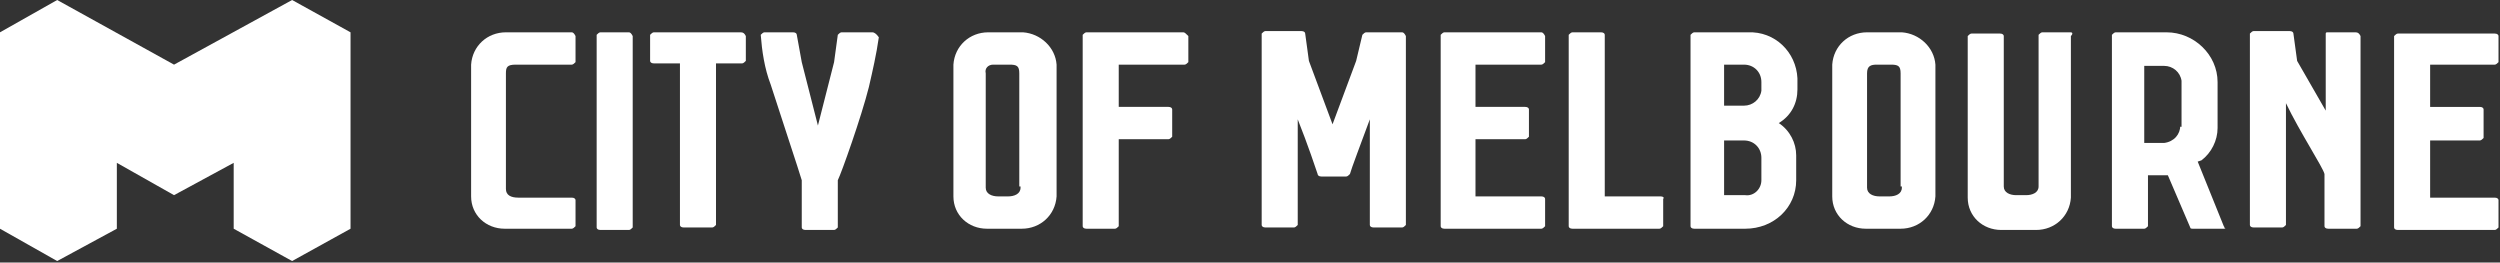
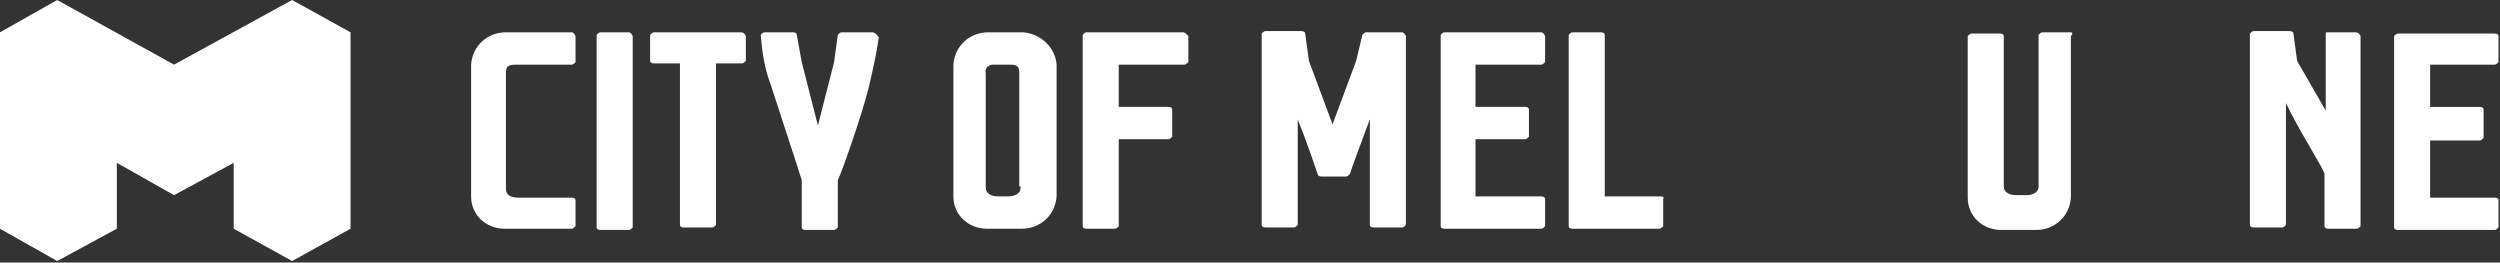
<svg xmlns="http://www.w3.org/2000/svg" clip-rule="evenodd" fill-rule="evenodd" stroke-linejoin="round" stroke-miterlimit="2" viewBox="0 0 838 88">
  <rect x="0" y="0" width="838" height="88" fill="#333333" stroke="none" />
  <g fill="#fff" fill-rule="nonzero">
    <path d="m97.917 0-39.584 21.667-39.166-21.667-19.167 10.833v65.834l19.167 10.833 20-10.833v-22.084l19.166 10.834 20-10.834v22.084l19.584 10.833 19.583-10.833v-65.834l-19.583-10.833z" />
    <path d="m191.667 10.833h-22.084c-6.25 0-11.25 4.584-11.666 10.834v44.166c0 6.25 5 10.834 11.25 10.834h22.5c.416 0 .833-.417 1.25-.834v-8.75c0-.416-.417-.833-1.25-.833h-17.917c-2.5 0-4.167-.833-4.167-2.917v-38.75c0-2.083.417-2.916 3.334-2.916h18.75c.416 0 .833-.417 1.25-.834v-8.75c-.417-.833-.834-1.25-1.25-1.25" />
    <path d="m396.667 10.833h-32.5c-.417 0-.834.417-1.25.834v64.166c0 .417.416.834 1.25.834h9.583c.417 0 .833-.417 1.25-.834v-29.166h16.667c.416 0 .833-.417 1.25-.834v-9.166c0-.417-.417-.834-1.25-.834h-16.667v-14.166h22.083c.417 0 .834-.417 1.25-.834v-8.75c-.833-.833-1.25-1.25-1.666-1.25" />
    <path d="m470 10.833h-12.083c-.417 0-.834.417-1.25.834l-2.084 8.75-7.916 21.25-7.917-21.25-1.25-9.167c0-.417-.417-.833-1.25-.833h-12.083c-.417 0-.834.416-1.25.833v64.167c0 .416.416.833 1.25.833h9.583c.417 0 .833-.417 1.25-.833v-35.417c3.333 8.333 6.25 17.083 6.667 18.333 0 .417.416.834 1.25.834h8.333c.417 0 .833-.417 1.25-.834.417-1.666 3.75-10.416 6.667-18.333v35.417c0 .416.416.833 1.25.833h9.583c.417 0 .833-.417 1.25-.833v-63.334c-.417-.833-.833-1.25-1.25-1.25" />
    <path d="m516.667 10.833h-32.5c-.417 0-.834.417-1.25.834v64.166c0 .417.416.834 1.25.834h32.5c.416 0 .833-.417 1.25-.834v-9.166c0-.417-.417-.834-1.25-.834h-22.084v-19.166h16.667c.417 0 .833-.417 1.25-.834v-9.166c0-.417-.417-.834-1.25-.834h-16.667v-14.166h22.084c.416 0 .833-.417 1.25-.834v-8.75c-.417-.833-.834-1.25-1.25-1.25" />
    <path d="m556.667 65.833h-18.75v-54.166c0-.417-.417-.834-1.25-.834h-9.584c-.416 0-.833.417-1.25.834v64.166c0 .417.417.834 1.25.834h29.167c.417 0 .833-.417 1.25-.834v-9.166c.417-.417 0-.834-.833-.834" />
    <path d="m694.167 10.833h-9.584c-.416 0-.833.417-1.25.834v50.833c0 2.083-2.083 2.917-4.166 2.917h-3.334c-2.083 0-4.166-.834-4.166-2.917v-50.417c0-.416-.417-.833-1.25-.833h-9.584c-.416 0-.833.417-1.25.833v54.167c0 6.25 5 10.833 11.25 10.833h11.667c6.25 0 11.25-4.583 11.667-10.833v-54.167c.833-.833.416-1.25 0-1.25" />
    <path d="m789.583 10.833h-9.583c-.417 0-.417.417-.417.417v25.833l-9.583-16.666-1.25-9.167c0-.417-.417-.833-1.25-.833h-12.083c-.417 0-.834.416-1.25.833v64.167c0 .416.416.833 1.25.833h9.583c.417 0 .833-.417 1.25-.833v-40.834c4.583 9.584 12.5 21.667 12.917 23.75v17.5c0 .417.416.834 1.25.834h9.583c.417 0 .833-.417 1.25-.834v-63.75c-.417-.833-.833-1.25-1.667-1.25" />
    <path d="m836.25 21.667c.417 0 .833-.417 1.25-.834v-8.75c0-.416-.417-.833-1.25-.833h-32.5c-.417 0-.833.417-1.25.833v64.167c0 .417.417.833 1.25.833h32.5c.417 0 .833-.416 1.25-.833v-9.167c0-.416-.417-.833-1.25-.833h-21.667v-19.167h16.667c.417 0 .833-.416 1.25-.833v-9.583c0-.417-.417-.834-1.25-.834h-16.667v-14.166z" />
-     <path d="m730.833 42.083c0 2.917-2.083 5.417-5.416 5.834h-6.667v-25.834h6.667c2.916 0 5.416 2.084 5.833 5v15.417h-.417zm14.584 33.75-8.75-21.666 1.25-.417c3.333-2.5 5.416-6.667 5.416-10.833v-15.417c0-9.167-7.916-16.667-17.083-16.667h-17.083c-.417 0-.834.417-1.25.834v64.166c0 .417.416.834 1.25.834h9.583c.417 0 .833-.417 1.25-.834v-17.083h6.667l7.5 17.5c0 .417.416.417 1.25.417h10.833c-.833 0-.417-.417-.833-.834" />
-     <path d="m637.5 62.917c0 2.083-2.083 2.916-4.167 2.916h-3.333c-2.083 0-4.167-.833-4.167-2.916v-38.334c0-2.5 1.25-2.916 3.334-2.916h4.583c2.5 0 3.333.416 3.333 2.916v37.917h.417zm0-52.084h-11.667c-6.25 0-11.25 4.584-11.666 10.834v44.166c0 6.25 5 10.834 11.25 10.834h11.666c6.25 0 11.25-4.584 11.667-10.834v-44.166c-.417-5.834-5.417-10.417-11.25-10.834" />
-     <path d="m590.417 30.417c-.417 2.916-2.917 5-5.834 5h-6.666v-13.75h6.666c3.334 0 5.834 2.5 5.834 5.833zm0 30c0 2.916-2.5 5.416-5.417 5h-7.083v-18.334h6.666c3.334 0 5.834 2.5 5.834 5.834zm12.083-30.417v-3.75c-.417-8.75-7.5-15.833-16.667-15.417h-17.916c-.417 0-.834.417-1.25.834v64.166c0 .417.416.834 1.25.834h17.083c9.583 0 17.083-7.084 17.083-16.25v-8.334c0-4.166-2.083-8.333-5.833-10.833 4.167-2.5 6.25-6.667 6.25-11.25" />
    <path d="m342.083 62.917c0 2.083-2.083 2.916-4.166 2.916h-3.334c-2.083 0-4.166-.833-4.166-2.916v-38.334c-.417-1.666.833-2.916 2.5-2.916h5.416c2.5 0 3.334.416 3.334 2.916v37.917h.416zm.834-52.084h-11.667c-6.25 0-11.25 4.584-11.667 10.834v44.166c0 6.25 5 10.834 11.25 10.834h11.667c6.25 0 11.25-4.584 11.667-10.834v-44.166c-.417-5.834-5.417-10.417-11.25-10.834" />
    <path d="m292.5 10.833h-10.417c-.416 0-.833.417-1.25.834l-1.25 9.166-5.416 21.25-5.417-21.25-1.667-9.166c0-.417-.416-.834-1.25-.834h-9.583c-.417 0-.833.417-1.25.834.417 5.416 1.25 11.25 3.333 16.666 3.334 10.417 9.584 29.167 10.417 32.084v15.833c0 .417.417.833 1.25.833h9.583c.417 0 .834-.416 1.25-.833v-15.833c1.25-2.5 7.917-21.25 10.417-31.25 1.25-5.417 2.5-10.834 3.333-16.667-.833-1.25-1.666-1.667-2.083-1.667" />
    <path d="m248.333 10.833h-29.166c-.417 0-.834.417-1.25.834v8.75c0 .416.416.833 1.25.833h8.75v54.167c0 .416.416.833 1.25.833h9.583c.417 0 .833-.417 1.25-.833v-54.167h8.75c.417 0 .833-.417 1.25-.833v-8.334c-.417-.833-.833-1.25-1.667-1.25" />
    <path d="m210.833 10.833h-9.583c-.417 0-.833.417-1.25.834v64.583c0 .417.417.833 1.25.833h9.583c.417 0 .834-.416 1.25-.833v-64.167c-.416-.833-.833-1.25-1.25-1.25" />
  </g>
</svg>